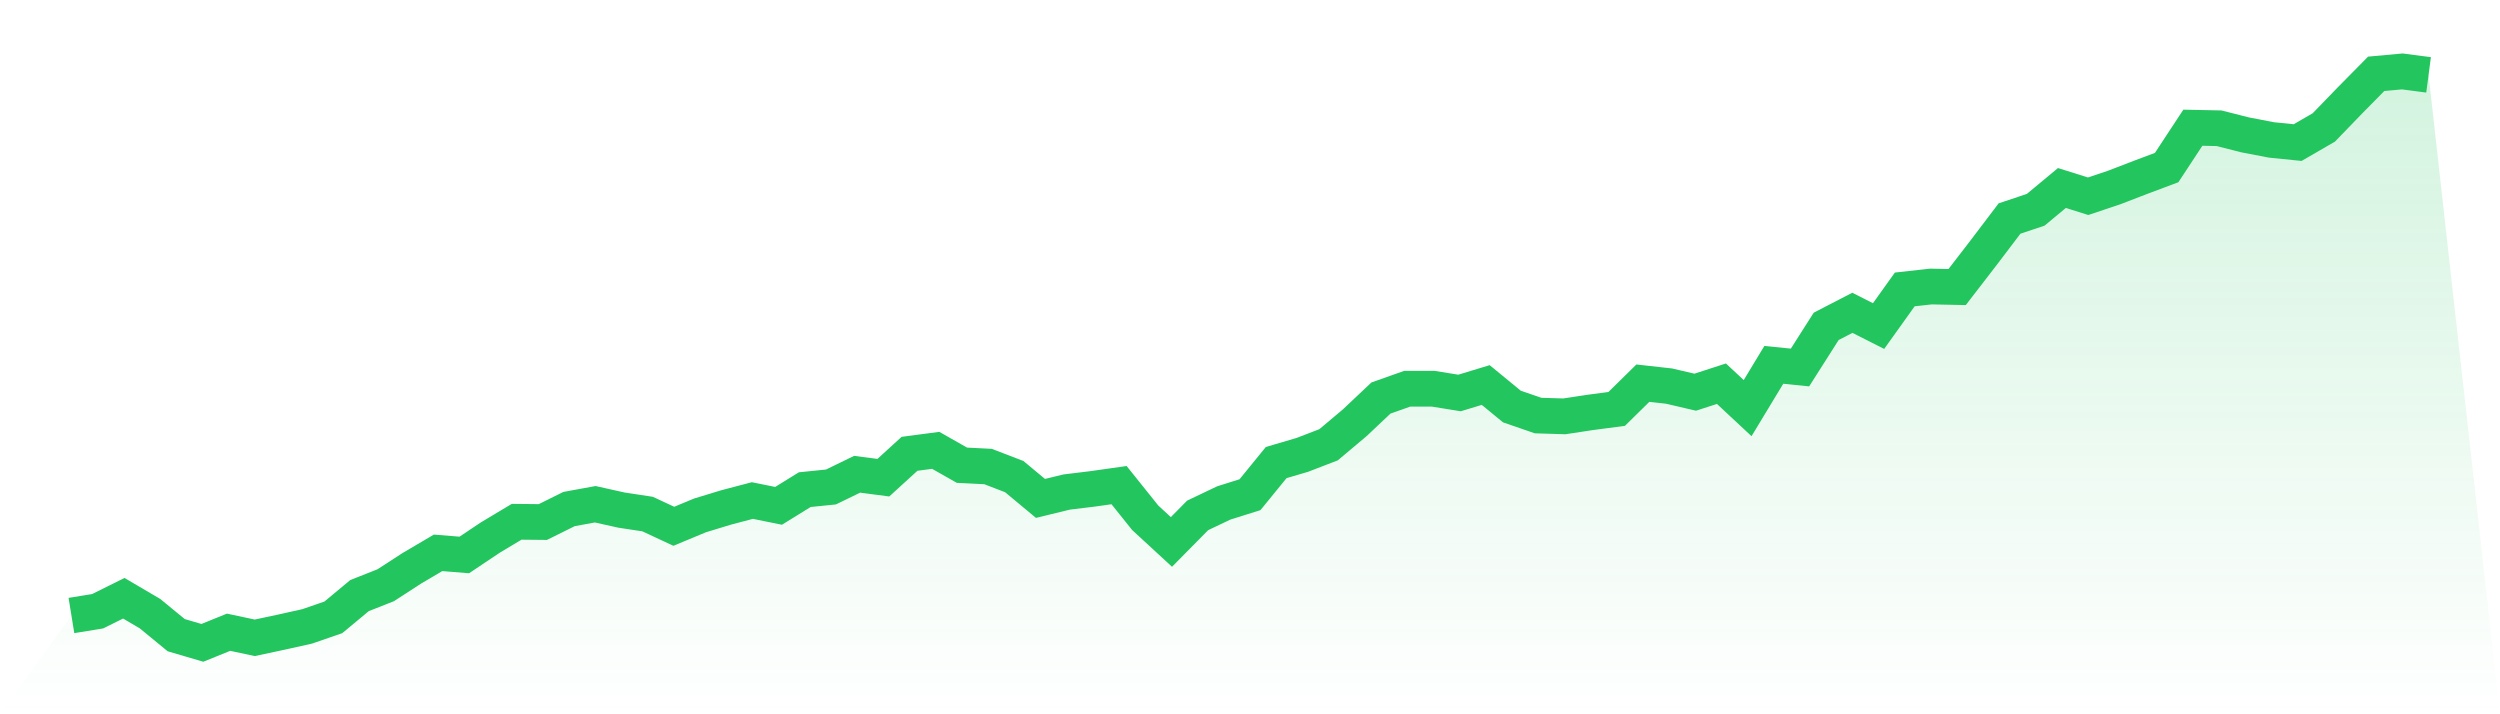
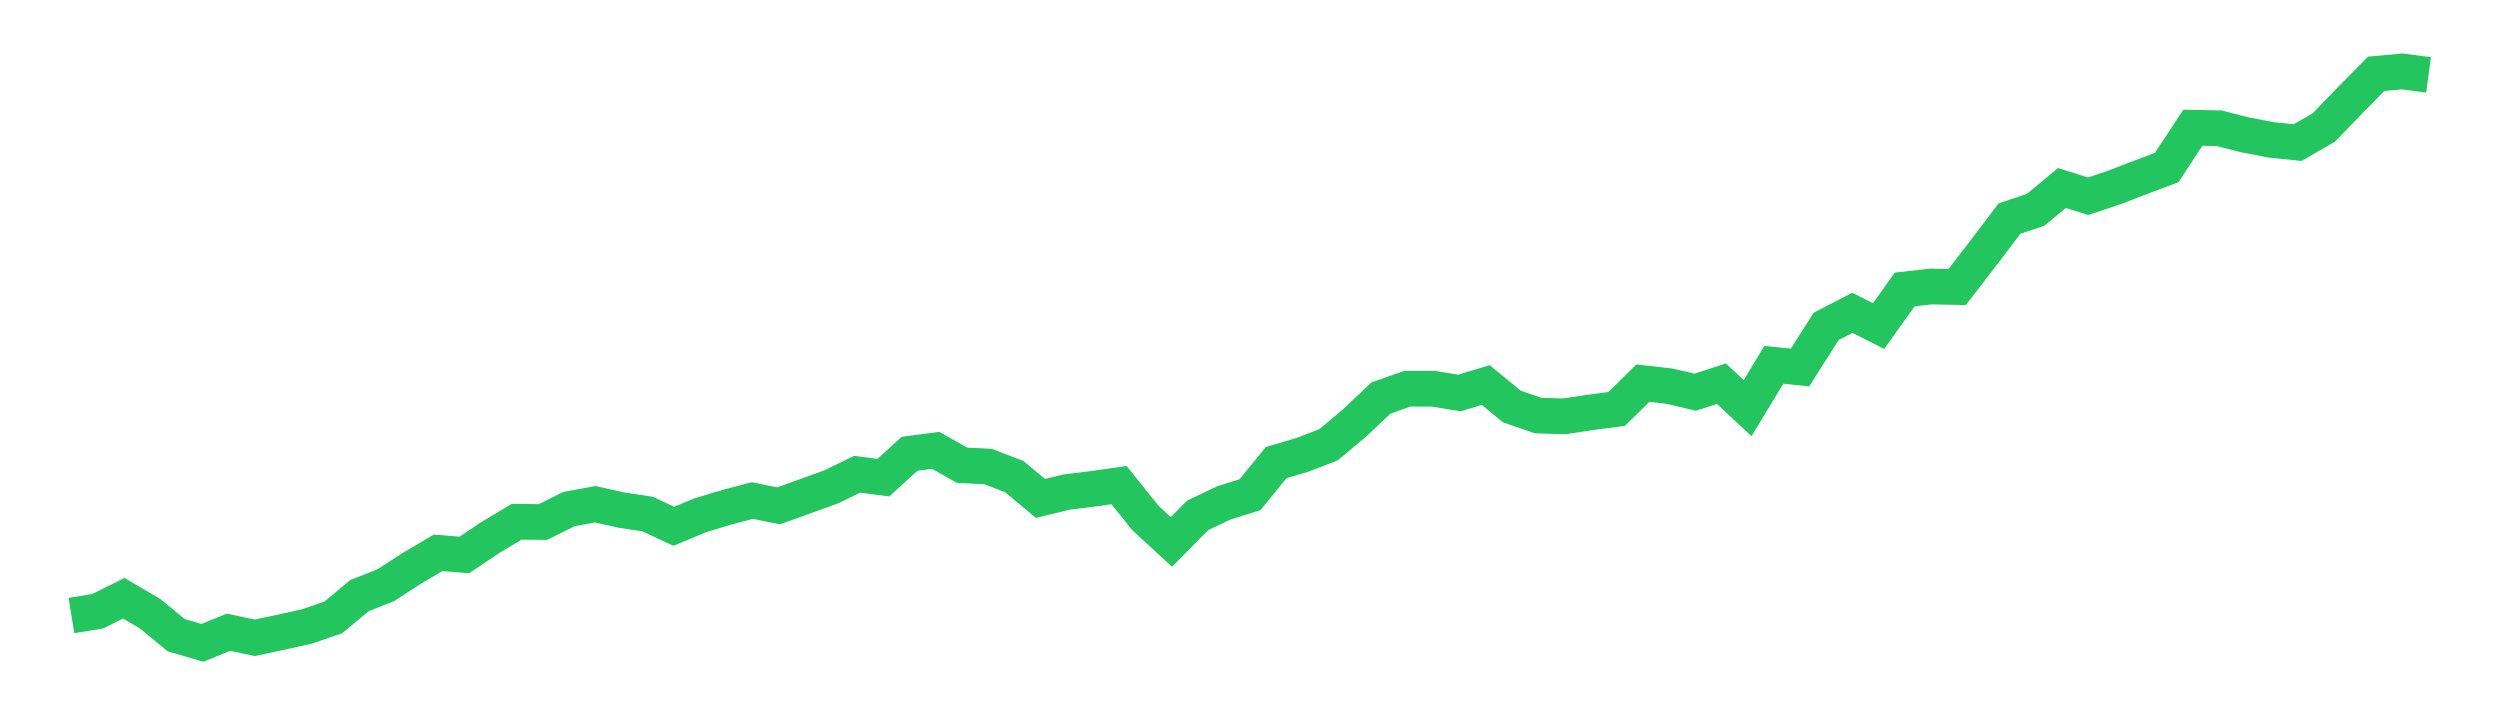
<svg xmlns="http://www.w3.org/2000/svg" viewBox="0 0 140 40">
  <defs>
    <linearGradient id="gradient" x1="0" x2="0" y1="0" y2="1">
      <stop offset="0%" stop-color="#22c55e" stop-opacity="0.2" />
      <stop offset="100%" stop-color="#22c55e" stop-opacity="0" />
    </linearGradient>
  </defs>
-   <path d="M4,34.468 L4,34.468 L5.467,34.23 L6.933,33.502 L8.4,34.364 L9.867,35.569 L11.333,36 L12.8,35.405 L14.267,35.717 L15.733,35.405 L17.2,35.078 L18.667,34.572 L20.133,33.353 L21.6,32.773 L23.067,31.822 L24.533,30.959 L26,31.078 L27.467,30.097 L28.933,29.219 L30.4,29.234 L31.867,28.506 L33.333,28.238 L34.8,28.565 L36.267,28.788 L37.733,29.472 L39.2,28.862 L40.667,28.416 L42.133,28.03 L43.6,28.327 L45.067,27.42 L46.533,27.271 L48,26.558 L49.467,26.751 L50.933,25.413 L52.4,25.219 L53.867,26.052 L55.333,26.126 L56.8,26.691 L58.267,27.911 L59.733,27.554 L61.2,27.375 L62.667,27.167 L64.133,28.996 L65.6,30.349 L67.067,28.862 L68.533,28.164 L70,27.703 L71.467,25.903 L72.933,25.472 L74.4,24.907 L75.867,23.673 L77.333,22.29 L78.8,21.77 L80.267,21.77 L81.733,22.007 L83.2,21.561 L84.667,22.766 L86.133,23.271 L87.6,23.316 L89.067,23.093 L90.533,22.9 L92,21.457 L93.467,21.621 L94.933,21.963 L96.4,21.487 L97.867,22.855 L99.333,20.431 L100.8,20.58 L102.267,18.275 L103.733,17.517 L105.2,18.26 L106.667,16.208 L108.133,16.045 L109.6,16.074 L111.067,14.171 L112.533,12.238 L114,11.747 L115.467,10.528 L116.933,10.989 L118.4,10.498 L119.867,9.933 L121.333,9.383 L122.8,7.152 L124.267,7.182 L125.733,7.554 L127.2,7.836 L128.667,7.985 L130.133,7.138 L131.6,5.621 L133.067,4.134 L134.533,4 L136,4.193 L140,40 L0,40 z" fill="url(#gradient)" />
-   <path d="M4,34.468 L4,34.468 L5.467,34.23 L6.933,33.502 L8.4,34.364 L9.867,35.569 L11.333,36 L12.8,35.405 L14.267,35.717 L15.733,35.405 L17.2,35.078 L18.667,34.572 L20.133,33.353 L21.6,32.773 L23.067,31.822 L24.533,30.959 L26,31.078 L27.467,30.097 L28.933,29.219 L30.4,29.234 L31.867,28.506 L33.333,28.238 L34.8,28.565 L36.267,28.788 L37.733,29.472 L39.2,28.862 L40.667,28.416 L42.133,28.03 L43.6,28.327 L45.067,27.42 L46.533,27.271 L48,26.558 L49.467,26.751 L50.933,25.413 L52.4,25.219 L53.867,26.052 L55.333,26.126 L56.8,26.691 L58.267,27.911 L59.733,27.554 L61.2,27.375 L62.667,27.167 L64.133,28.996 L65.6,30.349 L67.067,28.862 L68.533,28.164 L70,27.703 L71.467,25.903 L72.933,25.472 L74.4,24.907 L75.867,23.673 L77.333,22.29 L78.8,21.77 L80.267,21.77 L81.733,22.007 L83.2,21.561 L84.667,22.766 L86.133,23.271 L87.6,23.316 L89.067,23.093 L90.533,22.9 L92,21.457 L93.467,21.621 L94.933,21.963 L96.4,21.487 L97.867,22.855 L99.333,20.431 L100.8,20.58 L102.267,18.275 L103.733,17.517 L105.2,18.26 L106.667,16.208 L108.133,16.045 L109.6,16.074 L111.067,14.171 L112.533,12.238 L114,11.747 L115.467,10.528 L116.933,10.989 L118.4,10.498 L119.867,9.933 L121.333,9.383 L122.8,7.152 L124.267,7.182 L125.733,7.554 L127.2,7.836 L128.667,7.985 L130.133,7.138 L131.6,5.621 L133.067,4.134 L134.533,4 L136,4.193" fill="none" stroke="#22c55e" stroke-width="2" />
+   <path d="M4,34.468 L4,34.468 L5.467,34.23 L6.933,33.502 L8.4,34.364 L9.867,35.569 L11.333,36 L12.8,35.405 L14.267,35.717 L15.733,35.405 L17.2,35.078 L18.667,34.572 L20.133,33.353 L21.6,32.773 L23.067,31.822 L24.533,30.959 L26,31.078 L27.467,30.097 L28.933,29.219 L30.4,29.234 L31.867,28.506 L33.333,28.238 L34.8,28.565 L36.267,28.788 L37.733,29.472 L39.2,28.862 L40.667,28.416 L42.133,28.03 L43.6,28.327 L46.533,27.271 L48,26.558 L49.467,26.751 L50.933,25.413 L52.4,25.219 L53.867,26.052 L55.333,26.126 L56.8,26.691 L58.267,27.911 L59.733,27.554 L61.2,27.375 L62.667,27.167 L64.133,28.996 L65.6,30.349 L67.067,28.862 L68.533,28.164 L70,27.703 L71.467,25.903 L72.933,25.472 L74.4,24.907 L75.867,23.673 L77.333,22.29 L78.8,21.77 L80.267,21.77 L81.733,22.007 L83.2,21.561 L84.667,22.766 L86.133,23.271 L87.6,23.316 L89.067,23.093 L90.533,22.9 L92,21.457 L93.467,21.621 L94.933,21.963 L96.4,21.487 L97.867,22.855 L99.333,20.431 L100.8,20.58 L102.267,18.275 L103.733,17.517 L105.2,18.26 L106.667,16.208 L108.133,16.045 L109.6,16.074 L111.067,14.171 L112.533,12.238 L114,11.747 L115.467,10.528 L116.933,10.989 L118.4,10.498 L119.867,9.933 L121.333,9.383 L122.8,7.152 L124.267,7.182 L125.733,7.554 L127.2,7.836 L128.667,7.985 L130.133,7.138 L131.6,5.621 L133.067,4.134 L134.533,4 L136,4.193" fill="none" stroke="#22c55e" stroke-width="2" />
</svg>